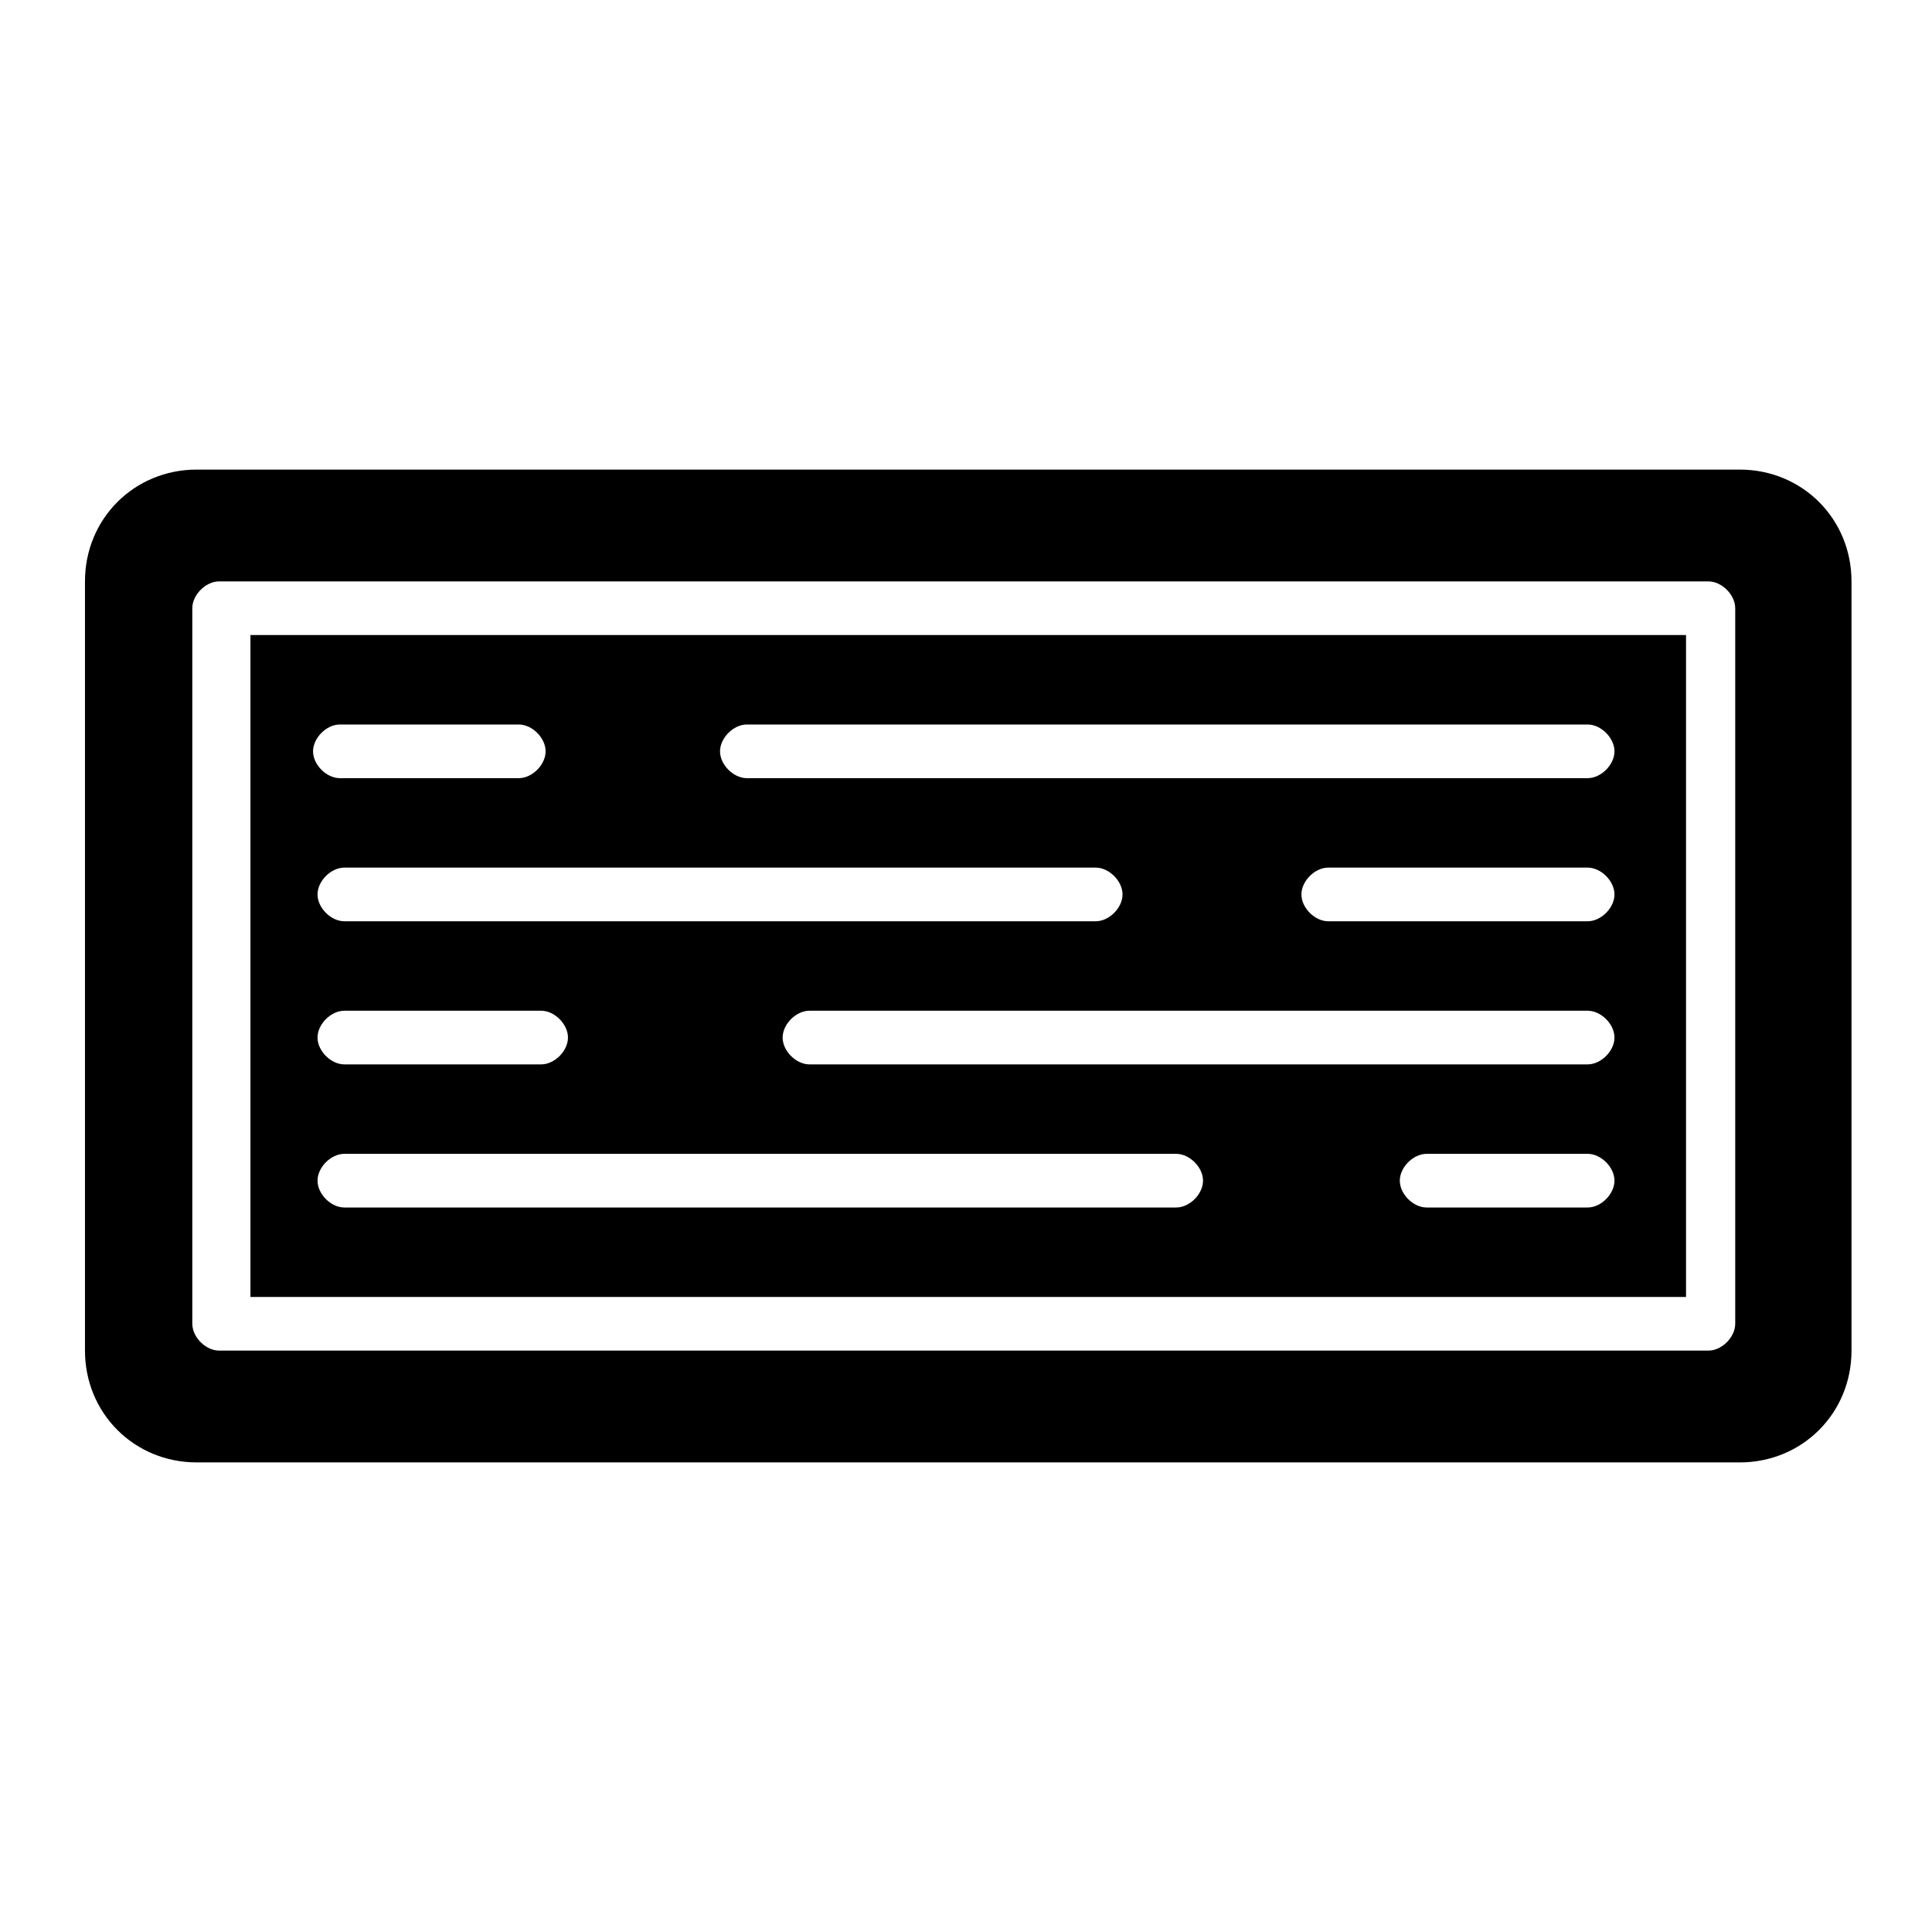
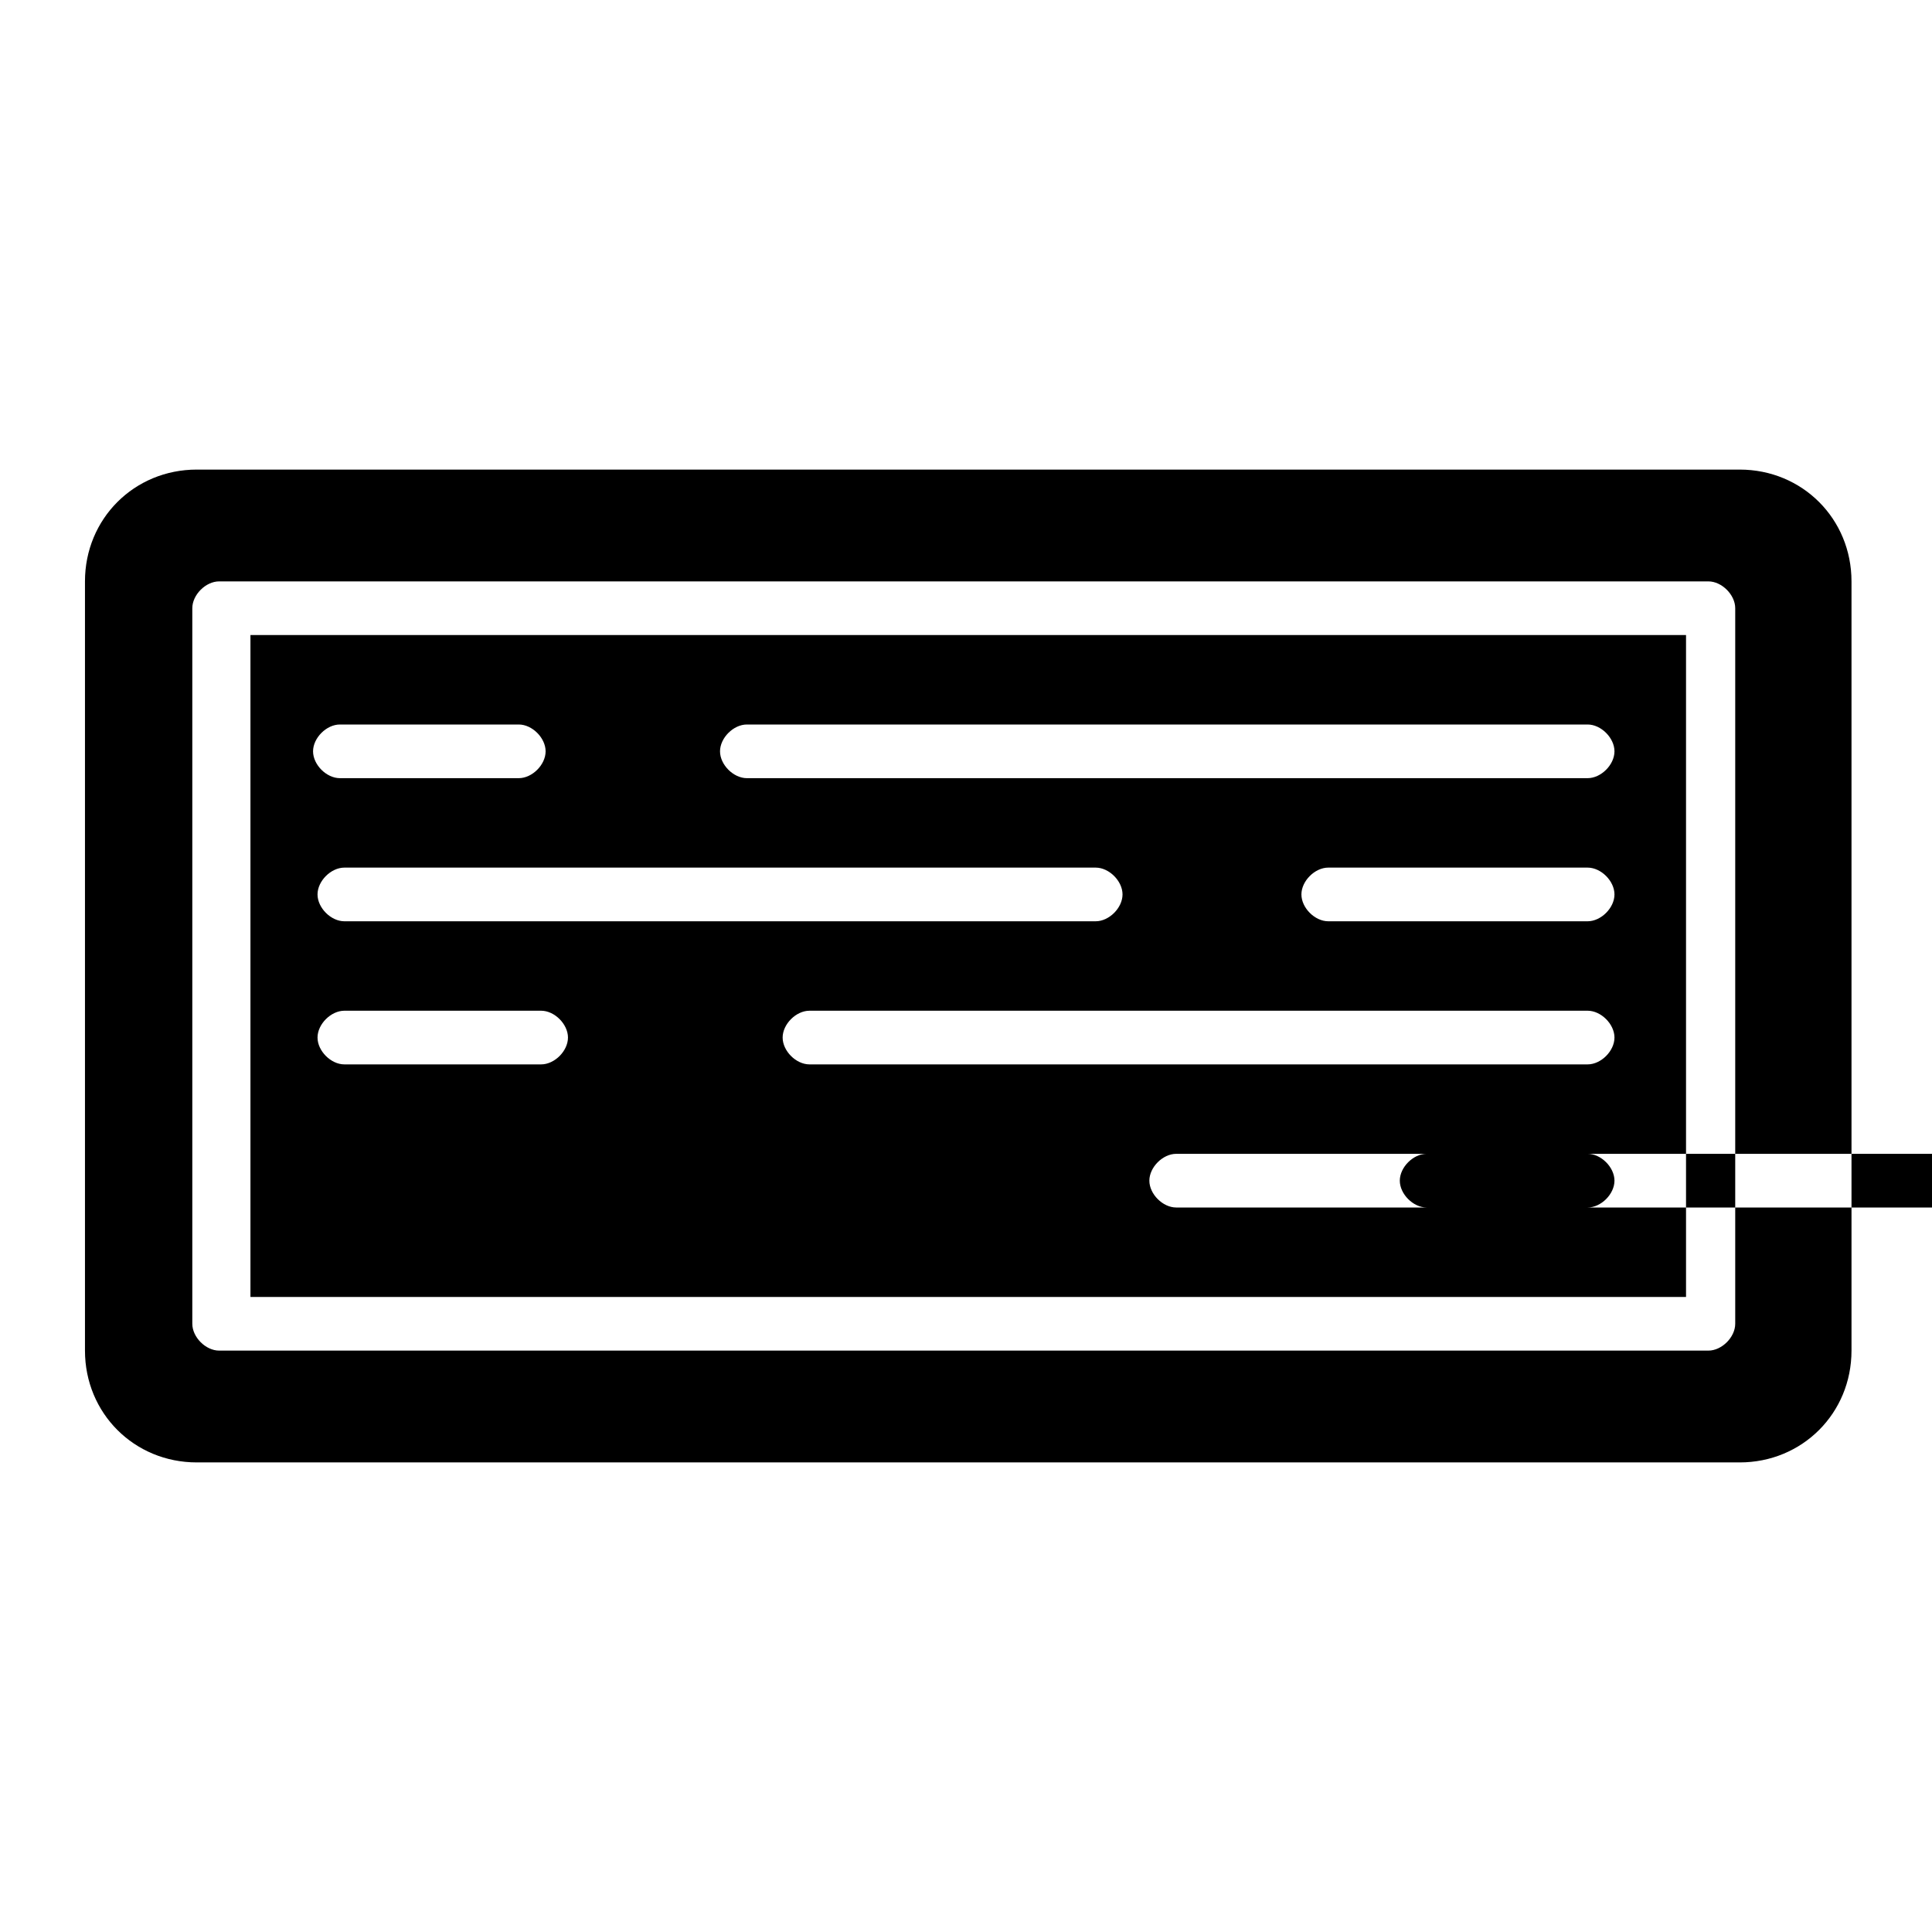
<svg xmlns="http://www.w3.org/2000/svg" id="Layer_2" version="1.1" viewBox="0 0 43.2 43.2">
  <defs>
    <style>
      .st0 {
        fill-rule: evenodd;
      }
    </style>
  </defs>
  <g id="Layer_1-2">
-     <path id="_1003527064" class="st0" d="M38.8,32.7H4.4c-1.4,0-2.5-1.1-2.5-2.5V13c0-1.4,1.1-2.5,2.5-2.5h34.5c1.4,0,2.5,1.1,2.5,2.5v17.2c0,1.4-1.1,2.5-2.5,2.5h0ZM35.5,27h-3.6c-.3,0-.6-.3-.6-.6s.3-.6.6-.6h3.6c.3,0,.6.3.6.6s-.3.6-.6.6ZM26.3,27H7.7c-.3,0-.6-.3-.6-.6s.3-.6.6-.6h18.6c.3,0,.6.3.6.6s-.3.6-.6.6ZM35.5,23.8h-17.4c-.3,0-.6-.3-.6-.6s.3-.6.6-.6h17.4c.3,0,.6.3.6.6s-.3.6-.6.6h0ZM12.1,23.8h-4.4c-.3,0-.6-.3-.6-.6s.3-.6.6-.6h4.4c.3,0,.6.3.6.6s-.3.6-.6.6ZM35.5,20.6h-5.8c-.3,0-.6-.3-.6-.6s.3-.6.6-.6h5.8c.3,0,.6.3.6.6s-.3.6-.6.6ZM24.5,20.6H7.7c-.3,0-.6-.3-.6-.6s.3-.6.6-.6h16.8c.3,0,.6.3.6.6s-.3.6-.6.6h0ZM35.5,17.4h-18.8c-.3,0-.6-.3-.6-.6s.3-.6.6-.6h18.8c.3,0,.6.3.6.6s-.3.6-.6.6ZM11.6,17.4h-4c-.3,0-.6-.3-.6-.6s.3-.6.6-.6h4c.3,0,.6.3.6.6s-.3.6-.6.6ZM38.3,30.2H4.9c-.3,0-.6-.3-.6-.6V13.6c0-.3.3-.6.6-.6h33.3c.3,0,.6.3.6.6v16c0,.3-.3.6-.6.6h0ZM5.6,29h32.1v-14.8H5.6v14.8Z" />
+     <path id="_1003527064" class="st0" d="M38.8,32.7H4.4c-1.4,0-2.5-1.1-2.5-2.5V13c0-1.4,1.1-2.5,2.5-2.5h34.5c1.4,0,2.5,1.1,2.5,2.5v17.2c0,1.4-1.1,2.5-2.5,2.5h0ZM35.5,27h-3.6c-.3,0-.6-.3-.6-.6s.3-.6.6-.6h3.6c.3,0,.6.3.6.6s-.3.6-.6.6ZM26.3,27c-.3,0-.6-.3-.6-.6s.3-.6.6-.6h18.6c.3,0,.6.3.6.6s-.3.6-.6.6ZM35.5,23.8h-17.4c-.3,0-.6-.3-.6-.6s.3-.6.6-.6h17.4c.3,0,.6.3.6.6s-.3.6-.6.6h0ZM12.1,23.8h-4.4c-.3,0-.6-.3-.6-.6s.3-.6.6-.6h4.4c.3,0,.6.3.6.6s-.3.6-.6.6ZM35.5,20.6h-5.8c-.3,0-.6-.3-.6-.6s.3-.6.6-.6h5.8c.3,0,.6.3.6.6s-.3.6-.6.6ZM24.5,20.6H7.7c-.3,0-.6-.3-.6-.6s.3-.6.6-.6h16.8c.3,0,.6.3.6.6s-.3.6-.6.6h0ZM35.5,17.4h-18.8c-.3,0-.6-.3-.6-.6s.3-.6.6-.6h18.8c.3,0,.6.3.6.6s-.3.6-.6.6ZM11.6,17.4h-4c-.3,0-.6-.3-.6-.6s.3-.6.6-.6h4c.3,0,.6.3.6.6s-.3.6-.6.6ZM38.3,30.2H4.9c-.3,0-.6-.3-.6-.6V13.6c0-.3.3-.6.6-.6h33.3c.3,0,.6.3.6.6v16c0,.3-.3.6-.6.6h0ZM5.6,29h32.1v-14.8H5.6v14.8Z" />
  </g>
</svg>